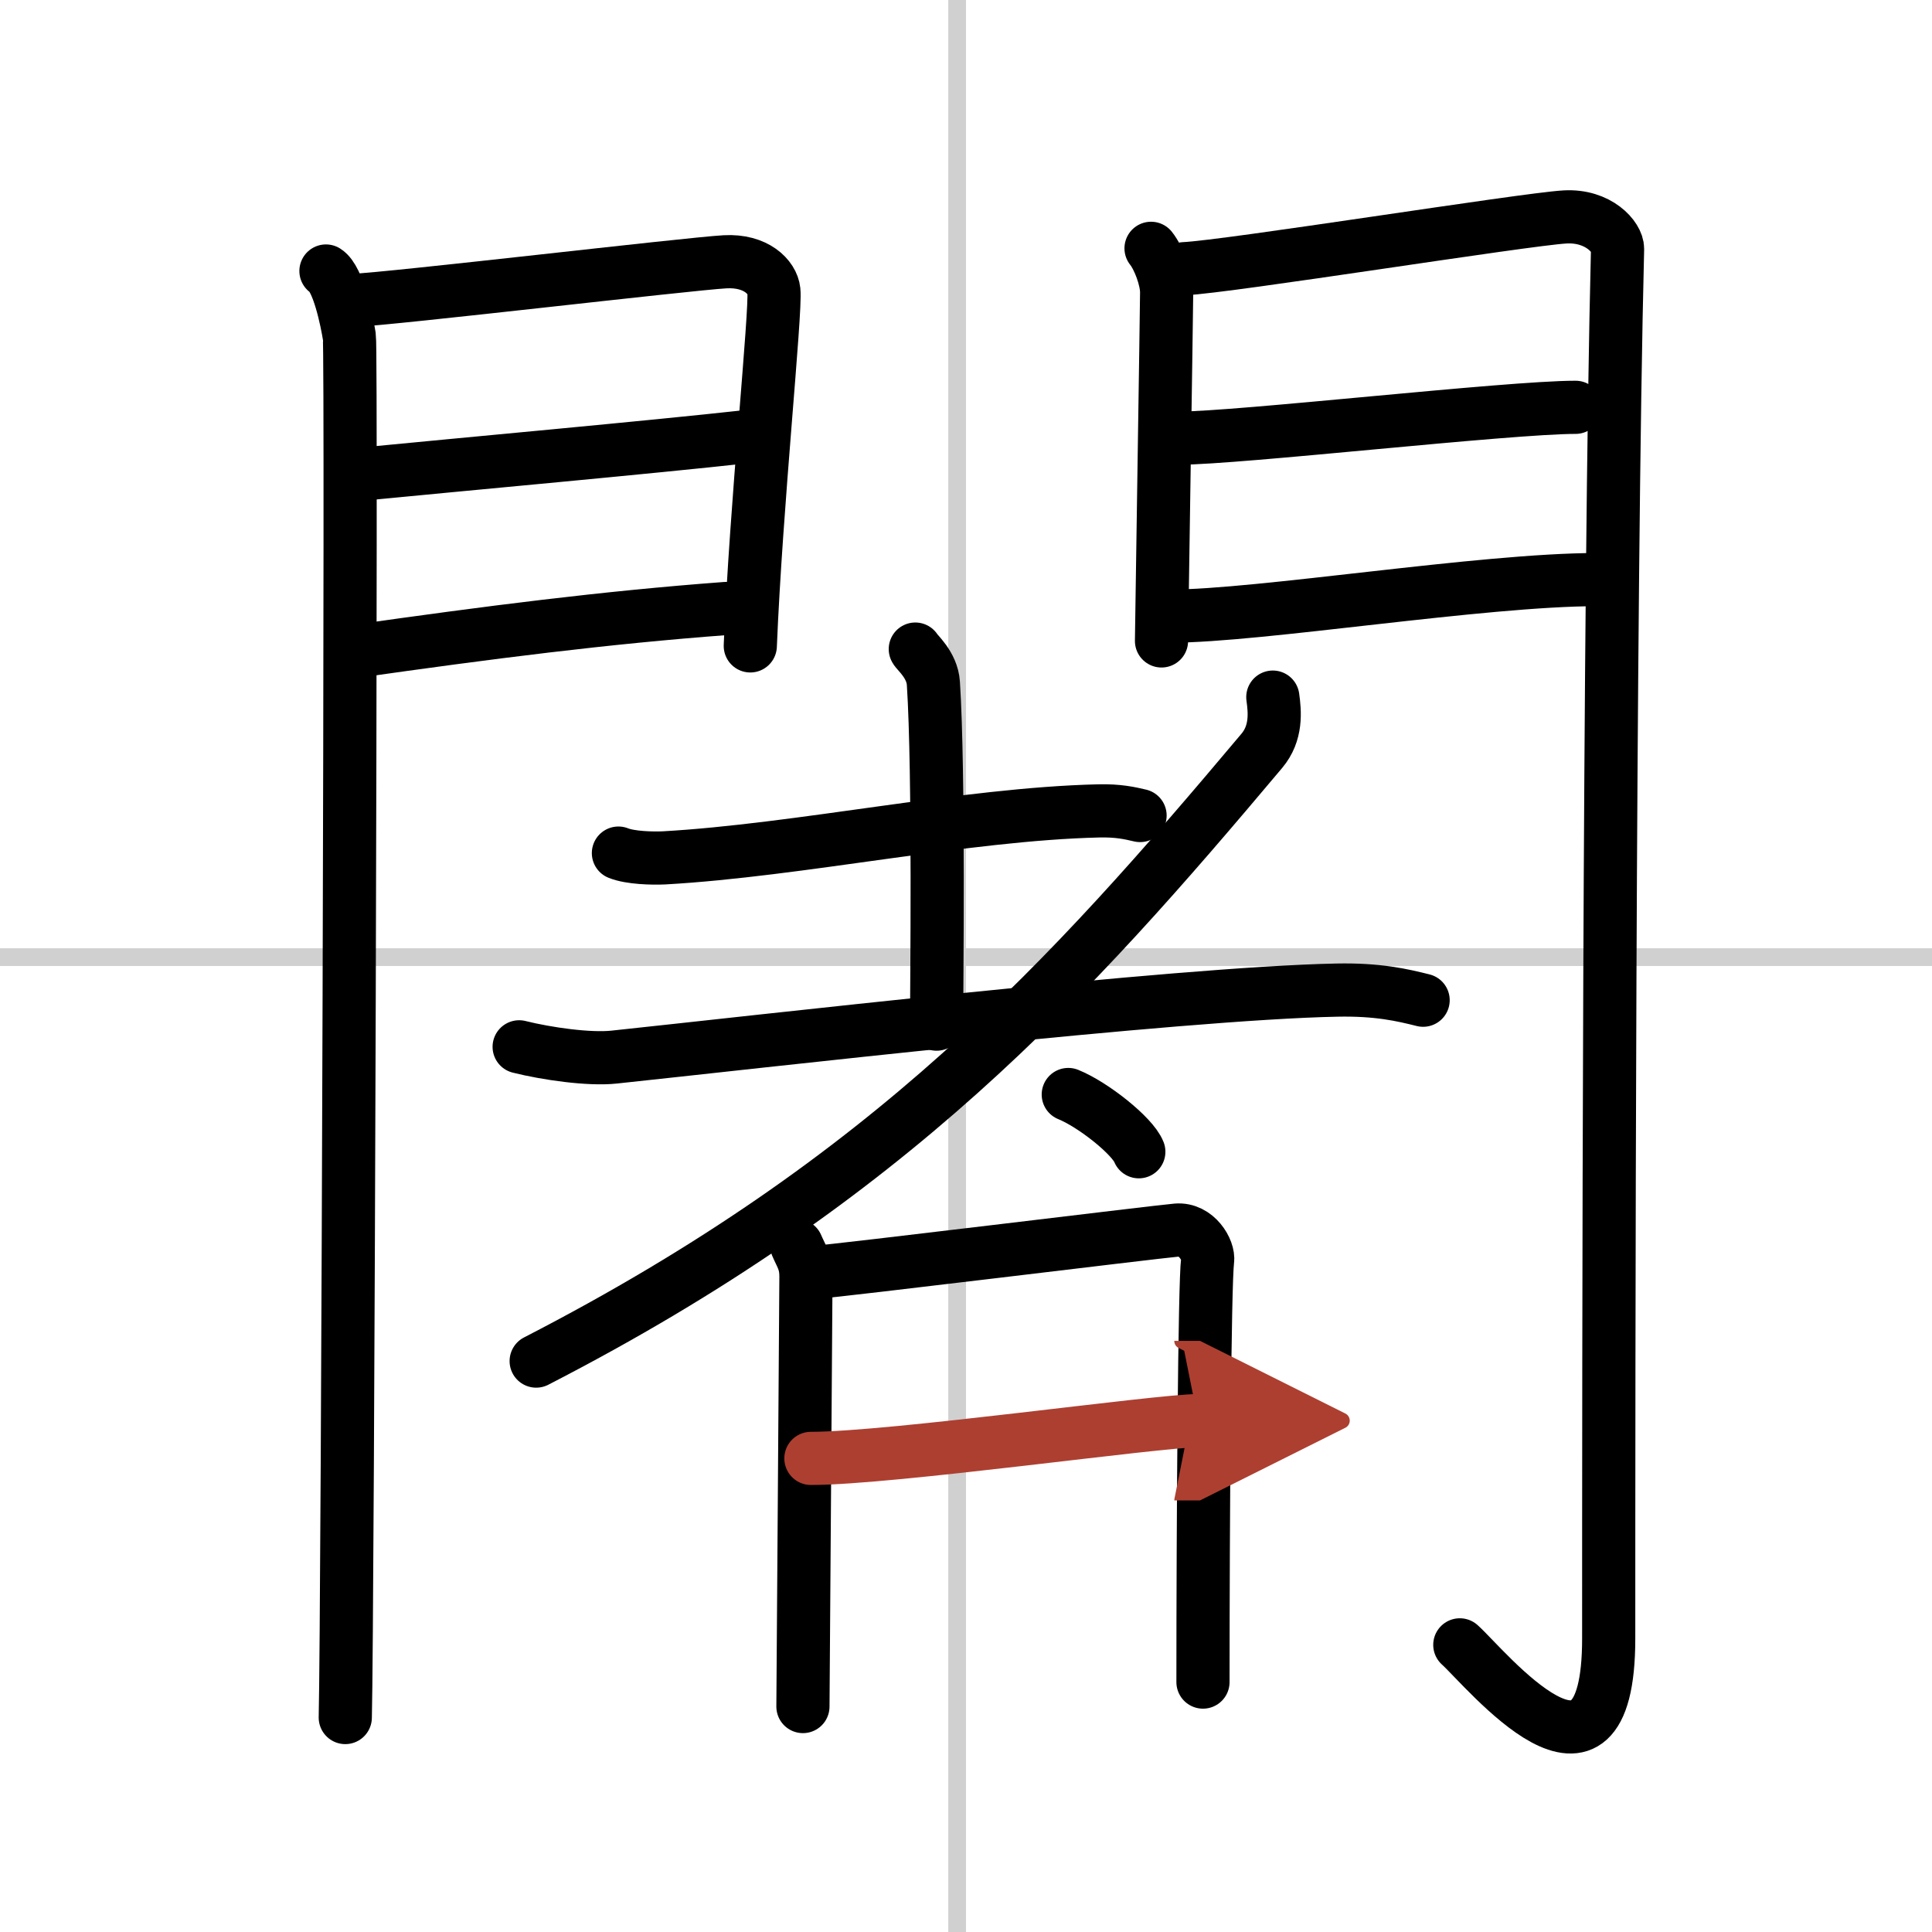
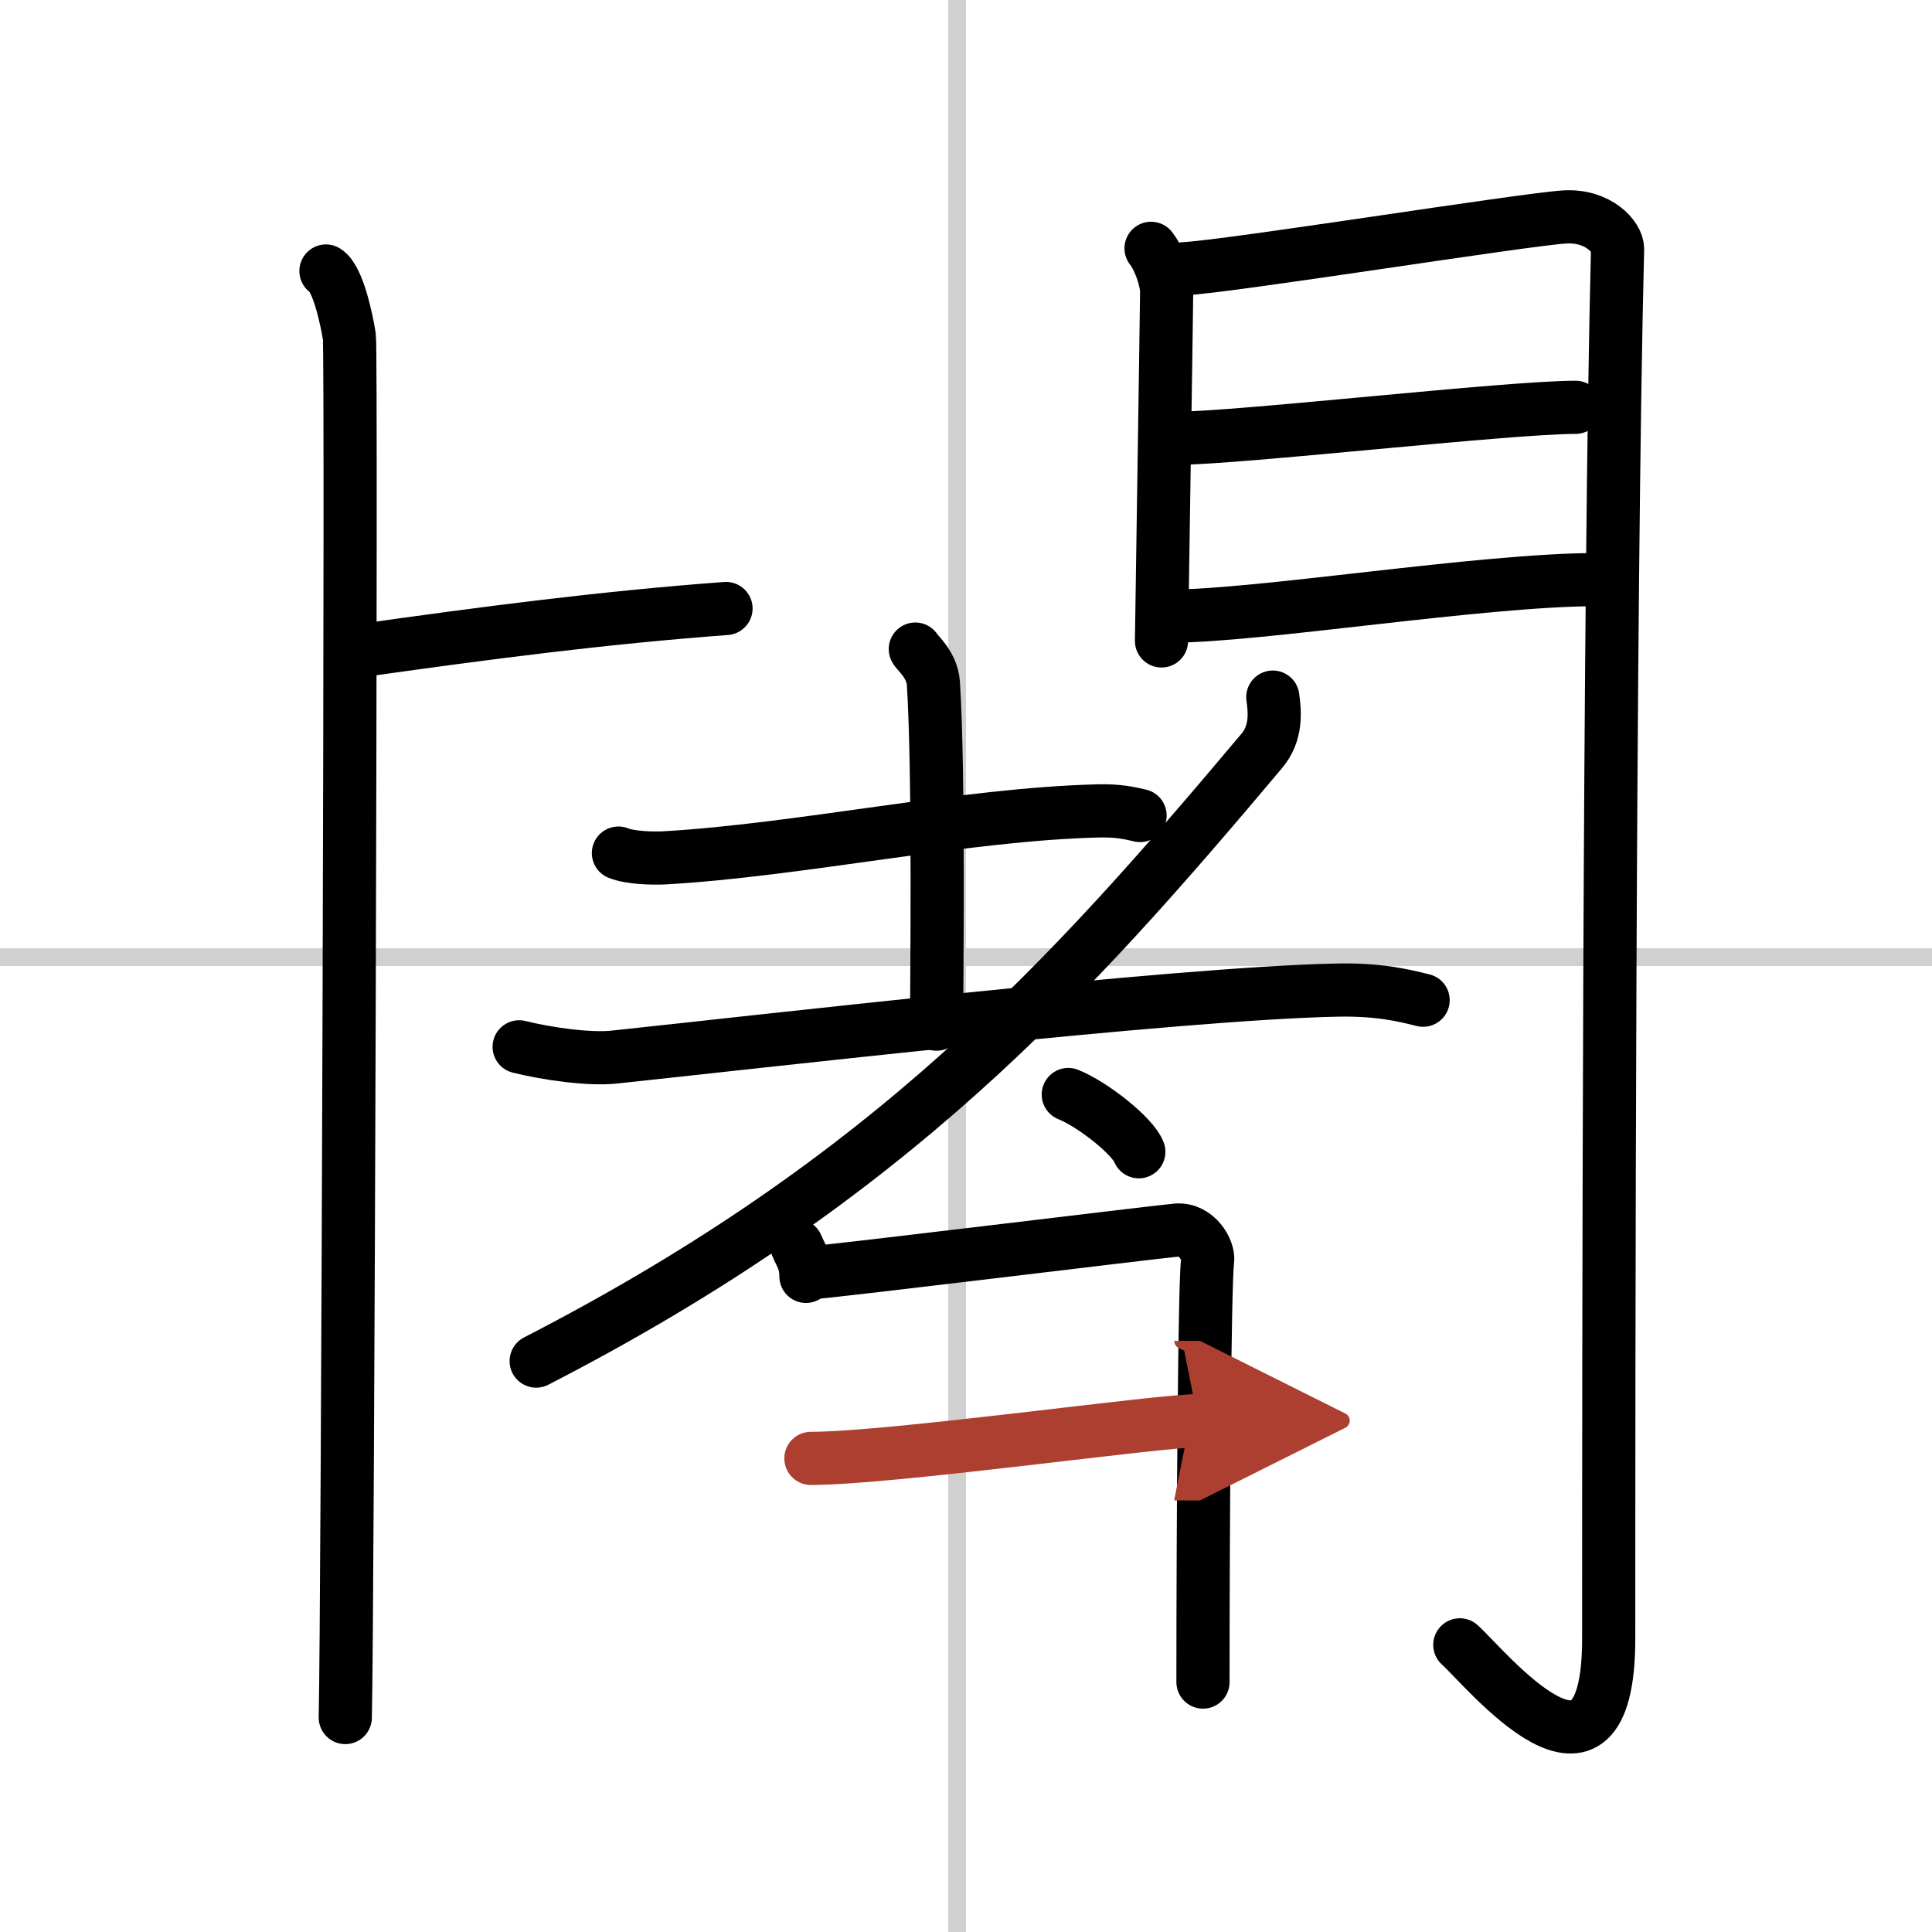
<svg xmlns="http://www.w3.org/2000/svg" width="400" height="400" viewBox="0 0 109 109">
  <defs>
    <marker id="a" markerWidth="4" orient="auto" refX="1" refY="5" viewBox="0 0 10 10">
      <polyline points="0 0 10 5 0 10 1 5" fill="#ad3f31" stroke="#ad3f31" />
    </marker>
  </defs>
  <g fill="none" stroke="#000" stroke-linecap="round" stroke-linejoin="round" stroke-width="3">
-     <rect width="100%" height="100%" fill="#fff" stroke="#fff" />
    <line x1="54" x2="54" y2="109" stroke="#d0d0d0" stroke-width="1" />
    <line x2="109" y1="54" y2="54" stroke="#d0d0d0" stroke-width="1" />
    <path d="m18.39 15.29c0.7 0.44 1.18 2.82 1.32 3.7 0.14 0.89-0.09 72.37-0.23 77.91" />
-     <path d="m19.9 16.95c2.32-0.1 18.88-2.06 21-2.18 1.76-0.1 2.68 0.87 2.76 1.63 0.13 1.17-1.01 12.17-1.33 20.04" />
-     <path d="m20.31 26.76c5.71-0.56 16.35-1.52 21.85-2.13" />
    <path d="m19.9 36.77c7.73-1.1 14.23-1.93 21.06-2.44" />
    <path d="m64.94 14.01c0.44 0.55 0.88 1.74 0.88 2.48s-0.29 19.31-0.29 19.67" />
    <path d="m66.8 15.16c2.49-0.11 19.21-2.79 21.49-2.92 1.9-0.11 2.98 1.15 2.97 1.8-0.49 19.46-0.5 64.29-0.5 78.4 0 10.31-6.95 1.66-8.4 0.36" />
    <path d="m66.49 24.72c3.38 0 18.59-1.74 22.4-1.74" />
    <path d="m66.05 34.76c4.99 0 17.59-2.06 24.05-2.06" />
    <path d="m34.89 48.13c0.67 0.27 1.9 0.3 2.57 0.27 7.63-0.43 16.98-2.47 24.51-2.65 1.12-0.03 1.79 0.13 2.35 0.26" />
    <path d="m51.64 36.62c0.07 0.17 0.95 0.87 1.02 1.93 0.33 5.08 0.18 17.51 0.18 19.23" />
    <path d="m29.29 59.06c1.56 0.39 3.95 0.73 5.35 0.58 7.77-0.82 31.75-3.6 40.77-3.78 2.33-0.05 3.72 0.28 4.88 0.57" />
    <path d="M71.81,39.33c0.12,0.85,0.22,2.03-0.62,3.03C60.33,55.27,50.25,66.5,30.25,76.79" />
    <path d="m60.27 61.75c1.41 0.57 3.63 2.34 3.98 3.23" />
-     <path d="m44.95 70.27c0.26 0.61 0.52 0.92 0.52 1.74s-0.17 23.87-0.17 24.27" />
+     <path d="m44.95 70.27c0.26 0.61 0.52 0.92 0.52 1.74" />
    <path d="m45.91 71.79c1.47-0.1 19.13-2.27 20.47-2.39 1.12-0.1 1.84 1.13 1.75 1.73-0.17 1.22-0.26 14.79-0.26 23.77" />
    <path d="m45.75 82.28c4.54 0 19.6-2.13 21.85-2.13" marker-end="url(#a)" stroke="#ad3f31" />
  </g>
</svg>